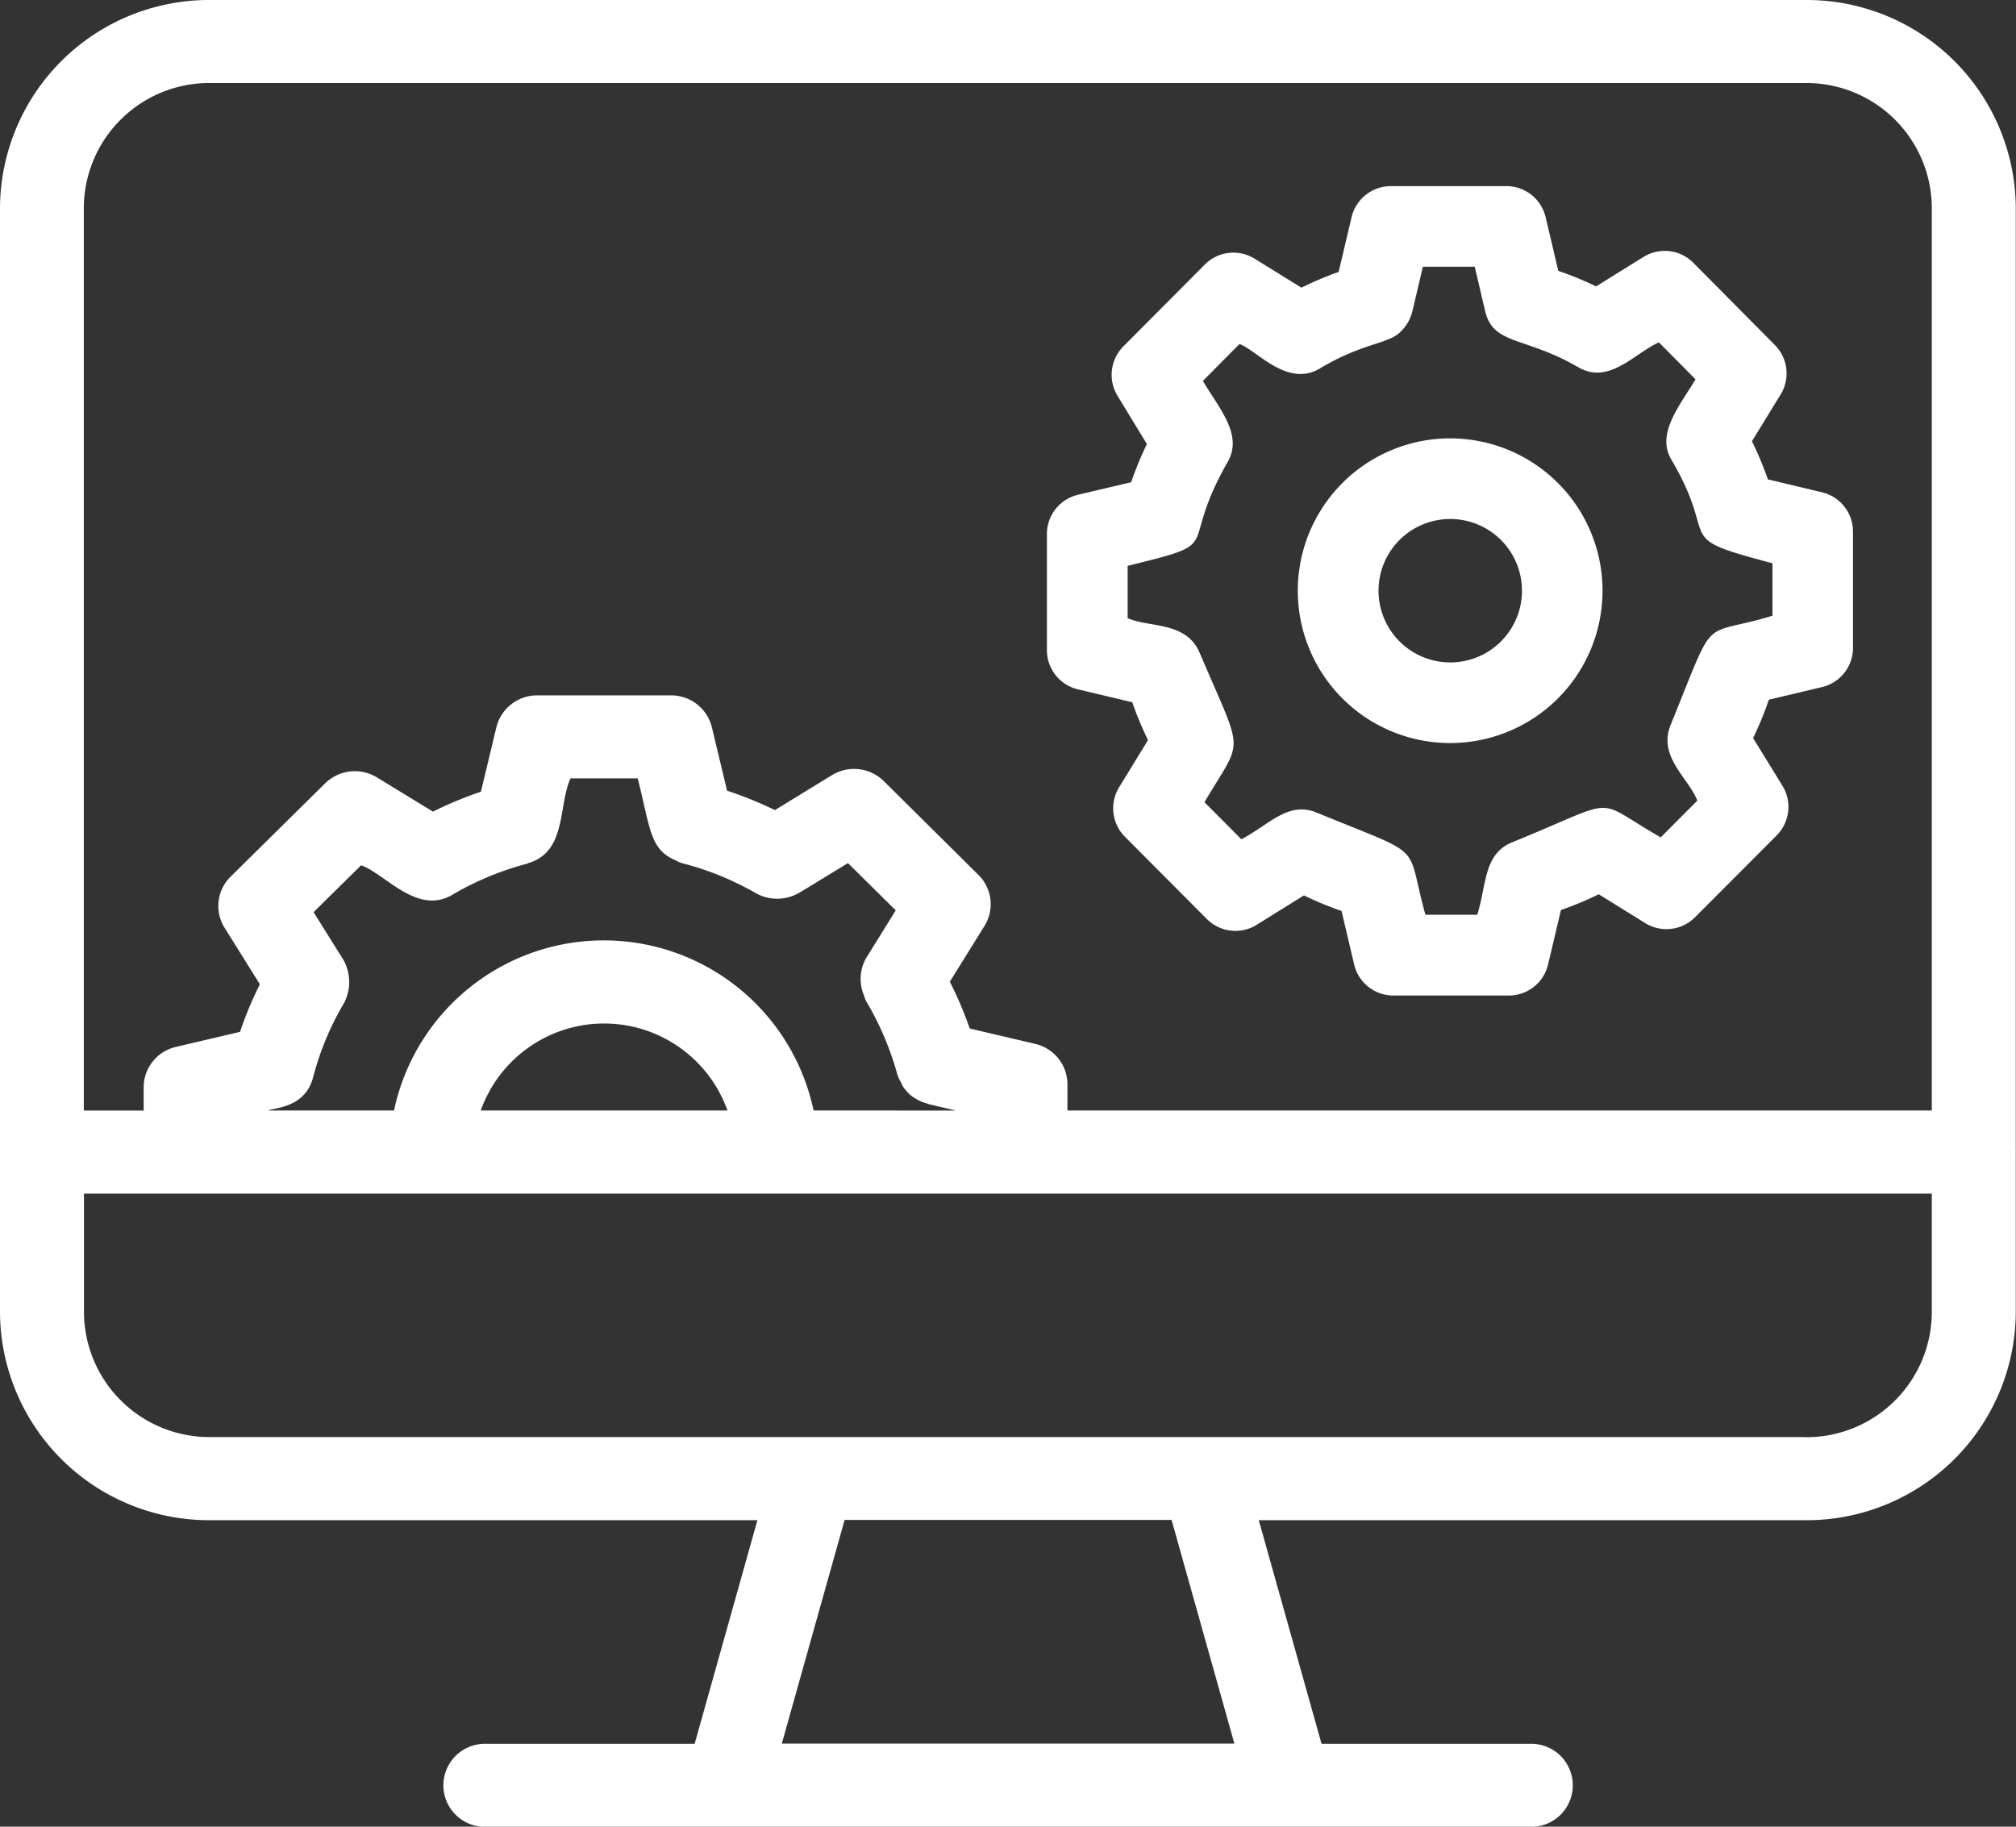
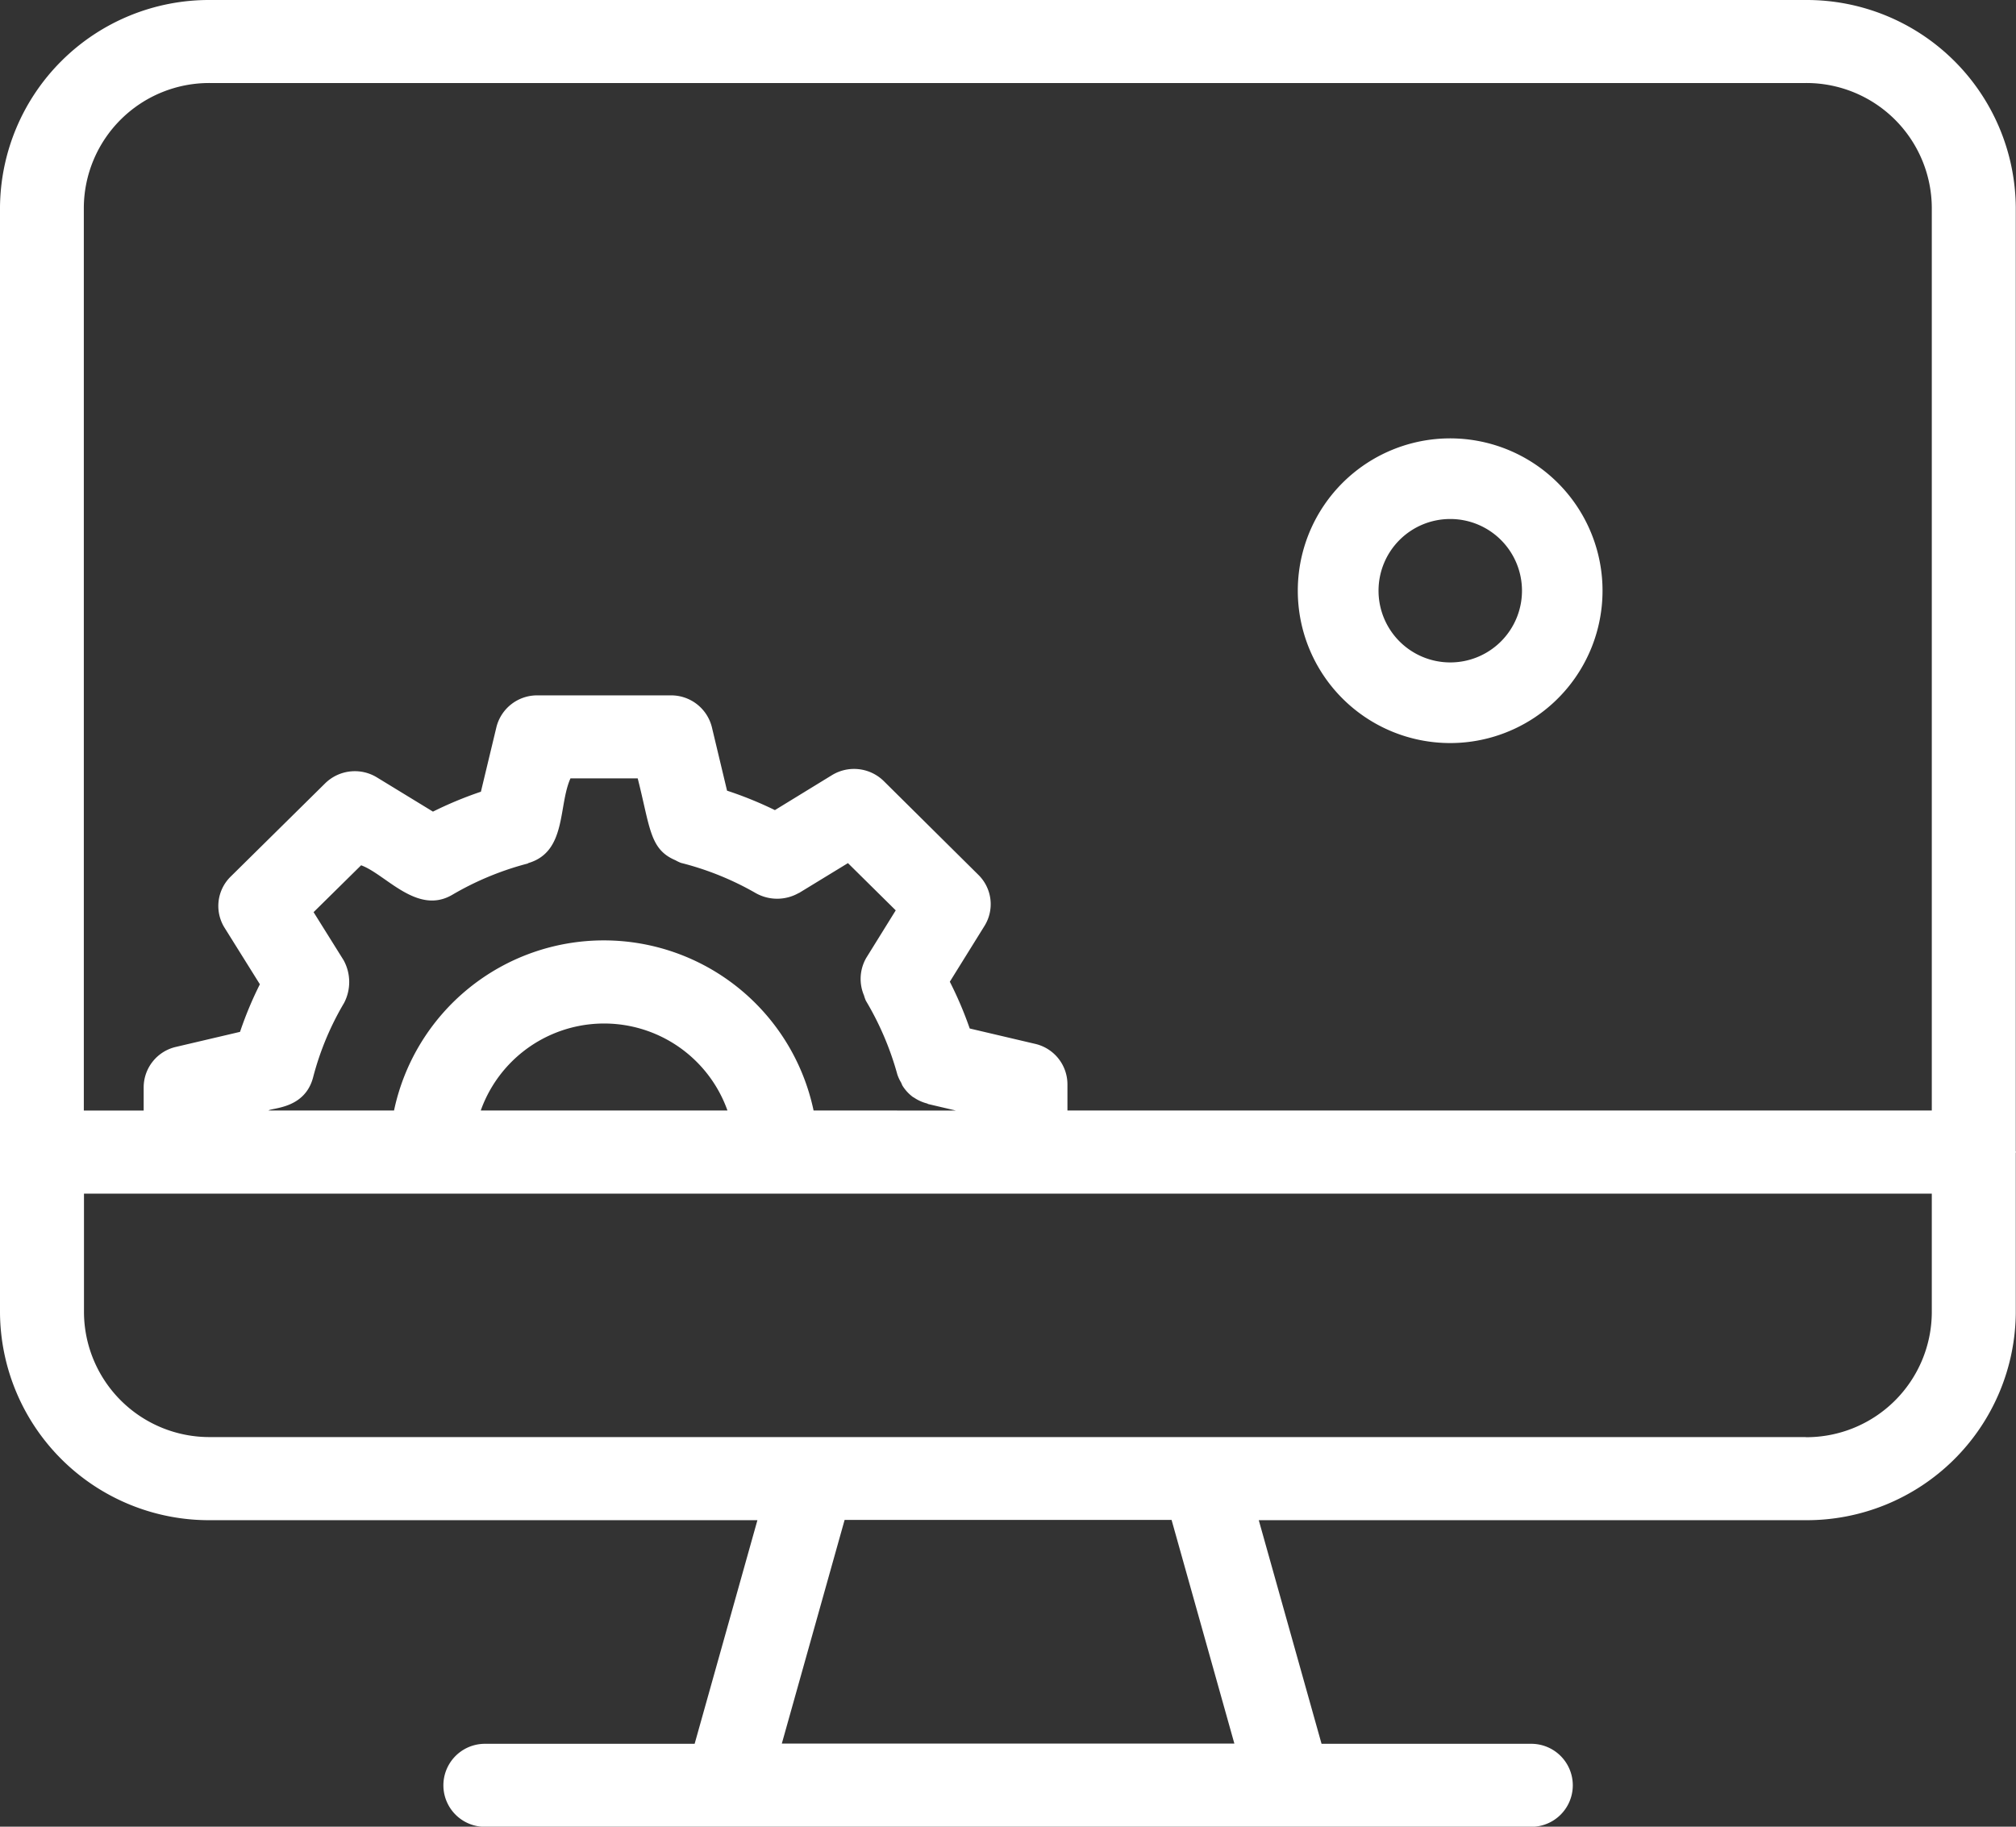
<svg xmlns="http://www.w3.org/2000/svg" width="64" height="58" viewBox="0 0 64 58">
  <rect x="0" y="0" width="64" height="58" fill="#333333" stroke="none" />
  <g transform="translate(0 -3)">
-     <path d="M63.993,39.547V9.59A6.636,6.636,0,0,0,57.327,3H6.666A6.636,6.636,0,0,0,0,9.59V44.678a6.636,6.636,0,0,0,6.666,6.59H24.045l-1.993,7.1H15.394a1.318,1.318,0,1,0,0,2.636H48.612a1.318,1.318,0,1,0,0-2.636H41.954l-1.993-7.1H57.327a6.636,6.636,0,0,0,6.666-6.59V39.61c0-.011.007-.021.007-.032S63.994,39.558,63.993,39.547ZM6.666,5.636H57.327a3.981,3.981,0,0,1,4,3.954V38.26H33.887v-.834a1.321,1.321,0,0,0-1.025-1.282l-2.077-.488a11.936,11.936,0,0,0-.632-1.485l1.1-1.771a1.305,1.305,0,0,0-.193-1.622L28.056,27.8a1.345,1.345,0,0,0-1.643-.189L24.6,28.722a11.946,11.946,0,0,0-1.519-.617L22.6,26.092a1.331,1.331,0,0,0-1.3-1.013H17.058a1.33,1.33,0,0,0-1.3,1.014l-.491,2.045a12.1,12.1,0,0,0-1.522.632l-1.78-1.087a1.345,1.345,0,0,0-1.642.188l-3,2.962a1.306,1.306,0,0,0-.193,1.626l1.12,1.793a11.737,11.737,0,0,0-.63,1.511l-2.033.477a1.32,1.32,0,0,0-1.026,1.282v.739h-1.9V9.59A3.981,3.981,0,0,1,6.666,5.636ZM25.828,38.26a6.806,6.806,0,0,0-13.319,0H8.522c.133-.093,1.155-.053,1.418-1.053a9.151,9.151,0,0,1,.983-2.362,1.437,1.437,0,0,0-.016-1.359l-.952-1.524,1.509-1.488c.779.281,1.775,1.593,2.894.937a9.424,9.424,0,0,1,2.381-.989c.016,0,.026-.016.042-.021,1.211-.363.939-1.818,1.329-2.686h2.135c.4,1.576.378,2.253,1.2,2.6a1.235,1.235,0,0,0,.174.083A9.342,9.342,0,0,1,24,31.362a1.384,1.384,0,0,0,1.357-.008c.006,0,.013,0,.019-.007l1.543-.942,1.517,1.5L27.5,33.414a1.338,1.338,0,0,0-.071,1.193,1.243,1.243,0,0,0,.059.167,9.473,9.473,0,0,1,1,2.345,1.285,1.285,0,0,0,.116.25c.019.037.03.077.052.112a1.318,1.318,0,0,0,.326.351c.009.006.02.009.029.015a1.335,1.335,0,0,0,.412.188c.016,0,.027.016.043.02l.878.206Zm-2.734,0H15.262a4.157,4.157,0,0,1,7.832,0Zm16.092,20.1H24.82l1.993-7.1H37.193Zm18.141-9.731H6.666a3.982,3.982,0,0,1-4-3.954V40.9H61.327v3.782A3.982,3.982,0,0,1,57.327,48.633Z" fill="#fff" />
+     <path d="M63.993,39.547V9.59A6.636,6.636,0,0,0,57.327,3H6.666A6.636,6.636,0,0,0,0,9.59V44.678a6.636,6.636,0,0,0,6.666,6.59H24.045l-1.993,7.1H15.394a1.318,1.318,0,1,0,0,2.636H48.612a1.318,1.318,0,1,0,0-2.636H41.954l-1.993-7.1H57.327a6.636,6.636,0,0,0,6.666-6.59V39.61c0-.011.007-.021.007-.032S63.994,39.558,63.993,39.547ZM6.666,5.636H57.327a3.981,3.981,0,0,1,4,3.954V38.26H33.887v-.834a1.321,1.321,0,0,0-1.025-1.282l-2.077-.488a11.936,11.936,0,0,0-.632-1.485l1.1-1.771a1.305,1.305,0,0,0-.193-1.622L28.056,27.8a1.345,1.345,0,0,0-1.643-.189L24.6,28.722a11.946,11.946,0,0,0-1.519-.617L22.6,26.092a1.331,1.331,0,0,0-1.3-1.013H17.058a1.33,1.33,0,0,0-1.3,1.014l-.491,2.045a12.1,12.1,0,0,0-1.522.632l-1.78-1.087a1.345,1.345,0,0,0-1.642.188l-3,2.962a1.306,1.306,0,0,0-.193,1.626l1.12,1.793a11.737,11.737,0,0,0-.63,1.511l-2.033.477a1.32,1.32,0,0,0-1.026,1.282v.739h-1.9V9.59A3.981,3.981,0,0,1,6.666,5.636M25.828,38.26a6.806,6.806,0,0,0-13.319,0H8.522c.133-.093,1.155-.053,1.418-1.053a9.151,9.151,0,0,1,.983-2.362,1.437,1.437,0,0,0-.016-1.359l-.952-1.524,1.509-1.488c.779.281,1.775,1.593,2.894.937a9.424,9.424,0,0,1,2.381-.989c.016,0,.026-.016.042-.021,1.211-.363.939-1.818,1.329-2.686h2.135c.4,1.576.378,2.253,1.2,2.6a1.235,1.235,0,0,0,.174.083A9.342,9.342,0,0,1,24,31.362a1.384,1.384,0,0,0,1.357-.008c.006,0,.013,0,.019-.007l1.543-.942,1.517,1.5L27.5,33.414a1.338,1.338,0,0,0-.071,1.193,1.243,1.243,0,0,0,.059.167,9.473,9.473,0,0,1,1,2.345,1.285,1.285,0,0,0,.116.25c.019.037.03.077.052.112a1.318,1.318,0,0,0,.326.351c.009.006.02.009.029.015a1.335,1.335,0,0,0,.412.188c.016,0,.027.016.043.02l.878.206Zm-2.734,0H15.262a4.157,4.157,0,0,1,7.832,0Zm16.092,20.1H24.82l1.993-7.1H37.193Zm18.141-9.731H6.666a3.982,3.982,0,0,1-4-3.954V40.9H61.327v3.782A3.982,3.982,0,0,1,57.327,48.633Z" fill="#fff" />
    <path d="M46.029,26.593A4.837,4.837,0,1,0,41.2,21.757,4.837,4.837,0,0,0,46.029,26.593Zm0-7.114a2.277,2.277,0,1,1-2.266,2.278A2.275,2.275,0,0,1,46.029,19.479Z" fill="#fff" />
-     <path d="M34.221,24.888l1.724.41a10.743,10.743,0,0,0,.5,1.2l-.918,1.5a1.28,1.28,0,0,0,.185,1.57l2.6,2.611a1.28,1.28,0,0,0,1.583.185l1.5-.934a10.394,10.394,0,0,0,1.194.494l.4,1.7a1.278,1.278,0,0,0,1.245.985H47.9a1.278,1.278,0,0,0,1.245-.985l.409-1.73a10.451,10.451,0,0,0,1.2-.5l1.474.915a1.28,1.28,0,0,0,1.581-.184l2.593-2.6a1.28,1.28,0,0,0,.184-1.574l-.932-1.517a10.527,10.527,0,0,0,.5-1.218l1.686-.4a1.278,1.278,0,0,0,.985-1.245V19.876a1.28,1.28,0,0,0-.983-1.245l-1.719-.41a10.575,10.575,0,0,0-.506-1.211l.911-1.484a1.28,1.28,0,0,0-.183-1.571l-2.587-2.61a1.279,1.279,0,0,0-1.584-.186l-1.505.934a10.462,10.462,0,0,0-1.2-.494l-.4-1.7a1.28,1.28,0,0,0-1.246-.989H44.153a1.281,1.281,0,0,0-1.246.986l-.41,1.738a10.459,10.459,0,0,0-1.182.5l-1.483-.919a1.279,1.279,0,0,0-1.584.185L35.661,14a1.281,1.281,0,0,0-.182,1.571L36.41,17.1a10.764,10.764,0,0,0-.5,1.211l-1.693.4a1.28,1.28,0,0,0-.982,1.245v3.688A1.28,1.28,0,0,0,34.221,24.888Zm5.127-10.964c.541.185,1.518,1.4,2.56.771C43.2,13.919,44,13.925,44.4,13.59a1.34,1.34,0,0,0,.433-.688l.338-1.434h1.646l.329,1.405c.254,1.092,1.257.8,2.954,1.785.981.571,1.772-.43,2.563-.788l1.163,1.173c-.493.834-1.26,1.72-.768,2.55,1.578,2.674-.063,2.427,3.211,3.292v1.664c-2.337.719-1.743-.2-3.232,3.467-.415,1.012.576,1.693.846,2.405l-1.162,1.166c-2.226-1.269-1.189-1.277-4.715.157-.918.374-.807,1.352-1.11,2.3H45.251c-.653-2.356.082-1.789-3.443-3.24-.918-.381-1.521.389-2.4.843l-1.171-1.176c1.247-2.116,1.268-1.4-.153-4.745-.428-1.007-1.614-.793-2.286-1.1V20.966c3.214-.789,1.539-.429,3.18-3.307.49-.861-.284-1.7-.791-2.564Z" fill="#fff" />
  </g>
</svg>